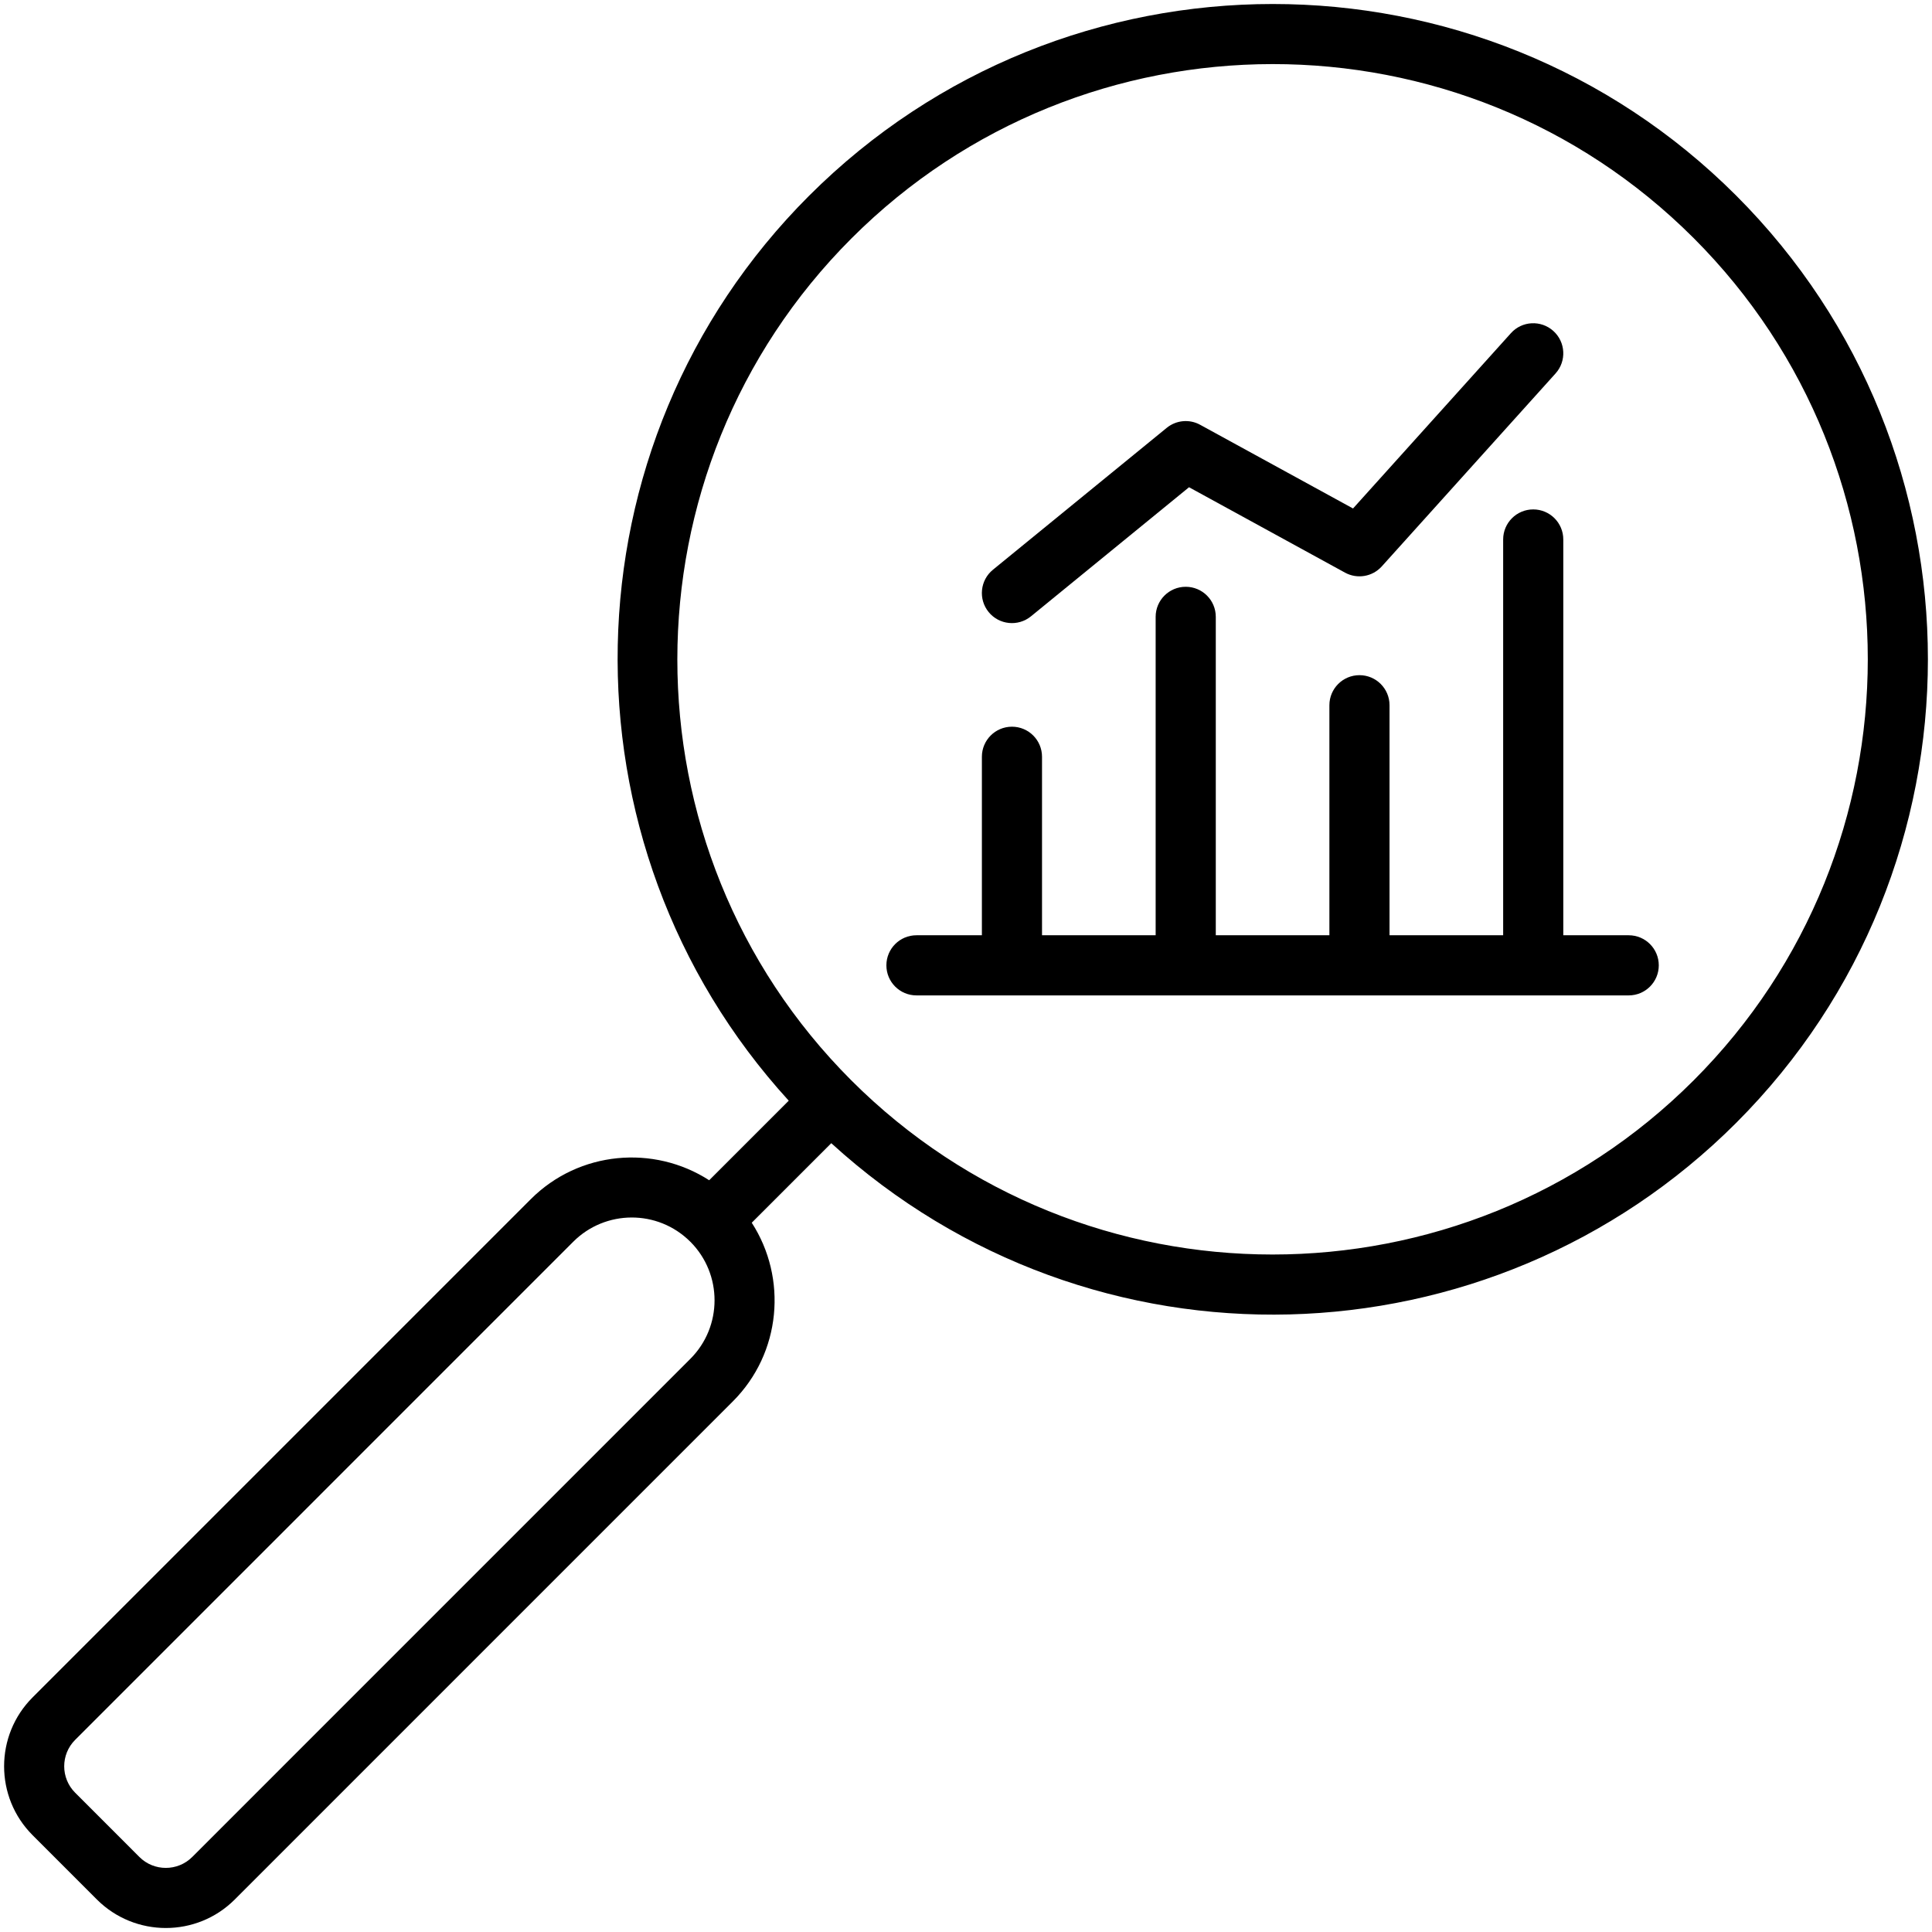
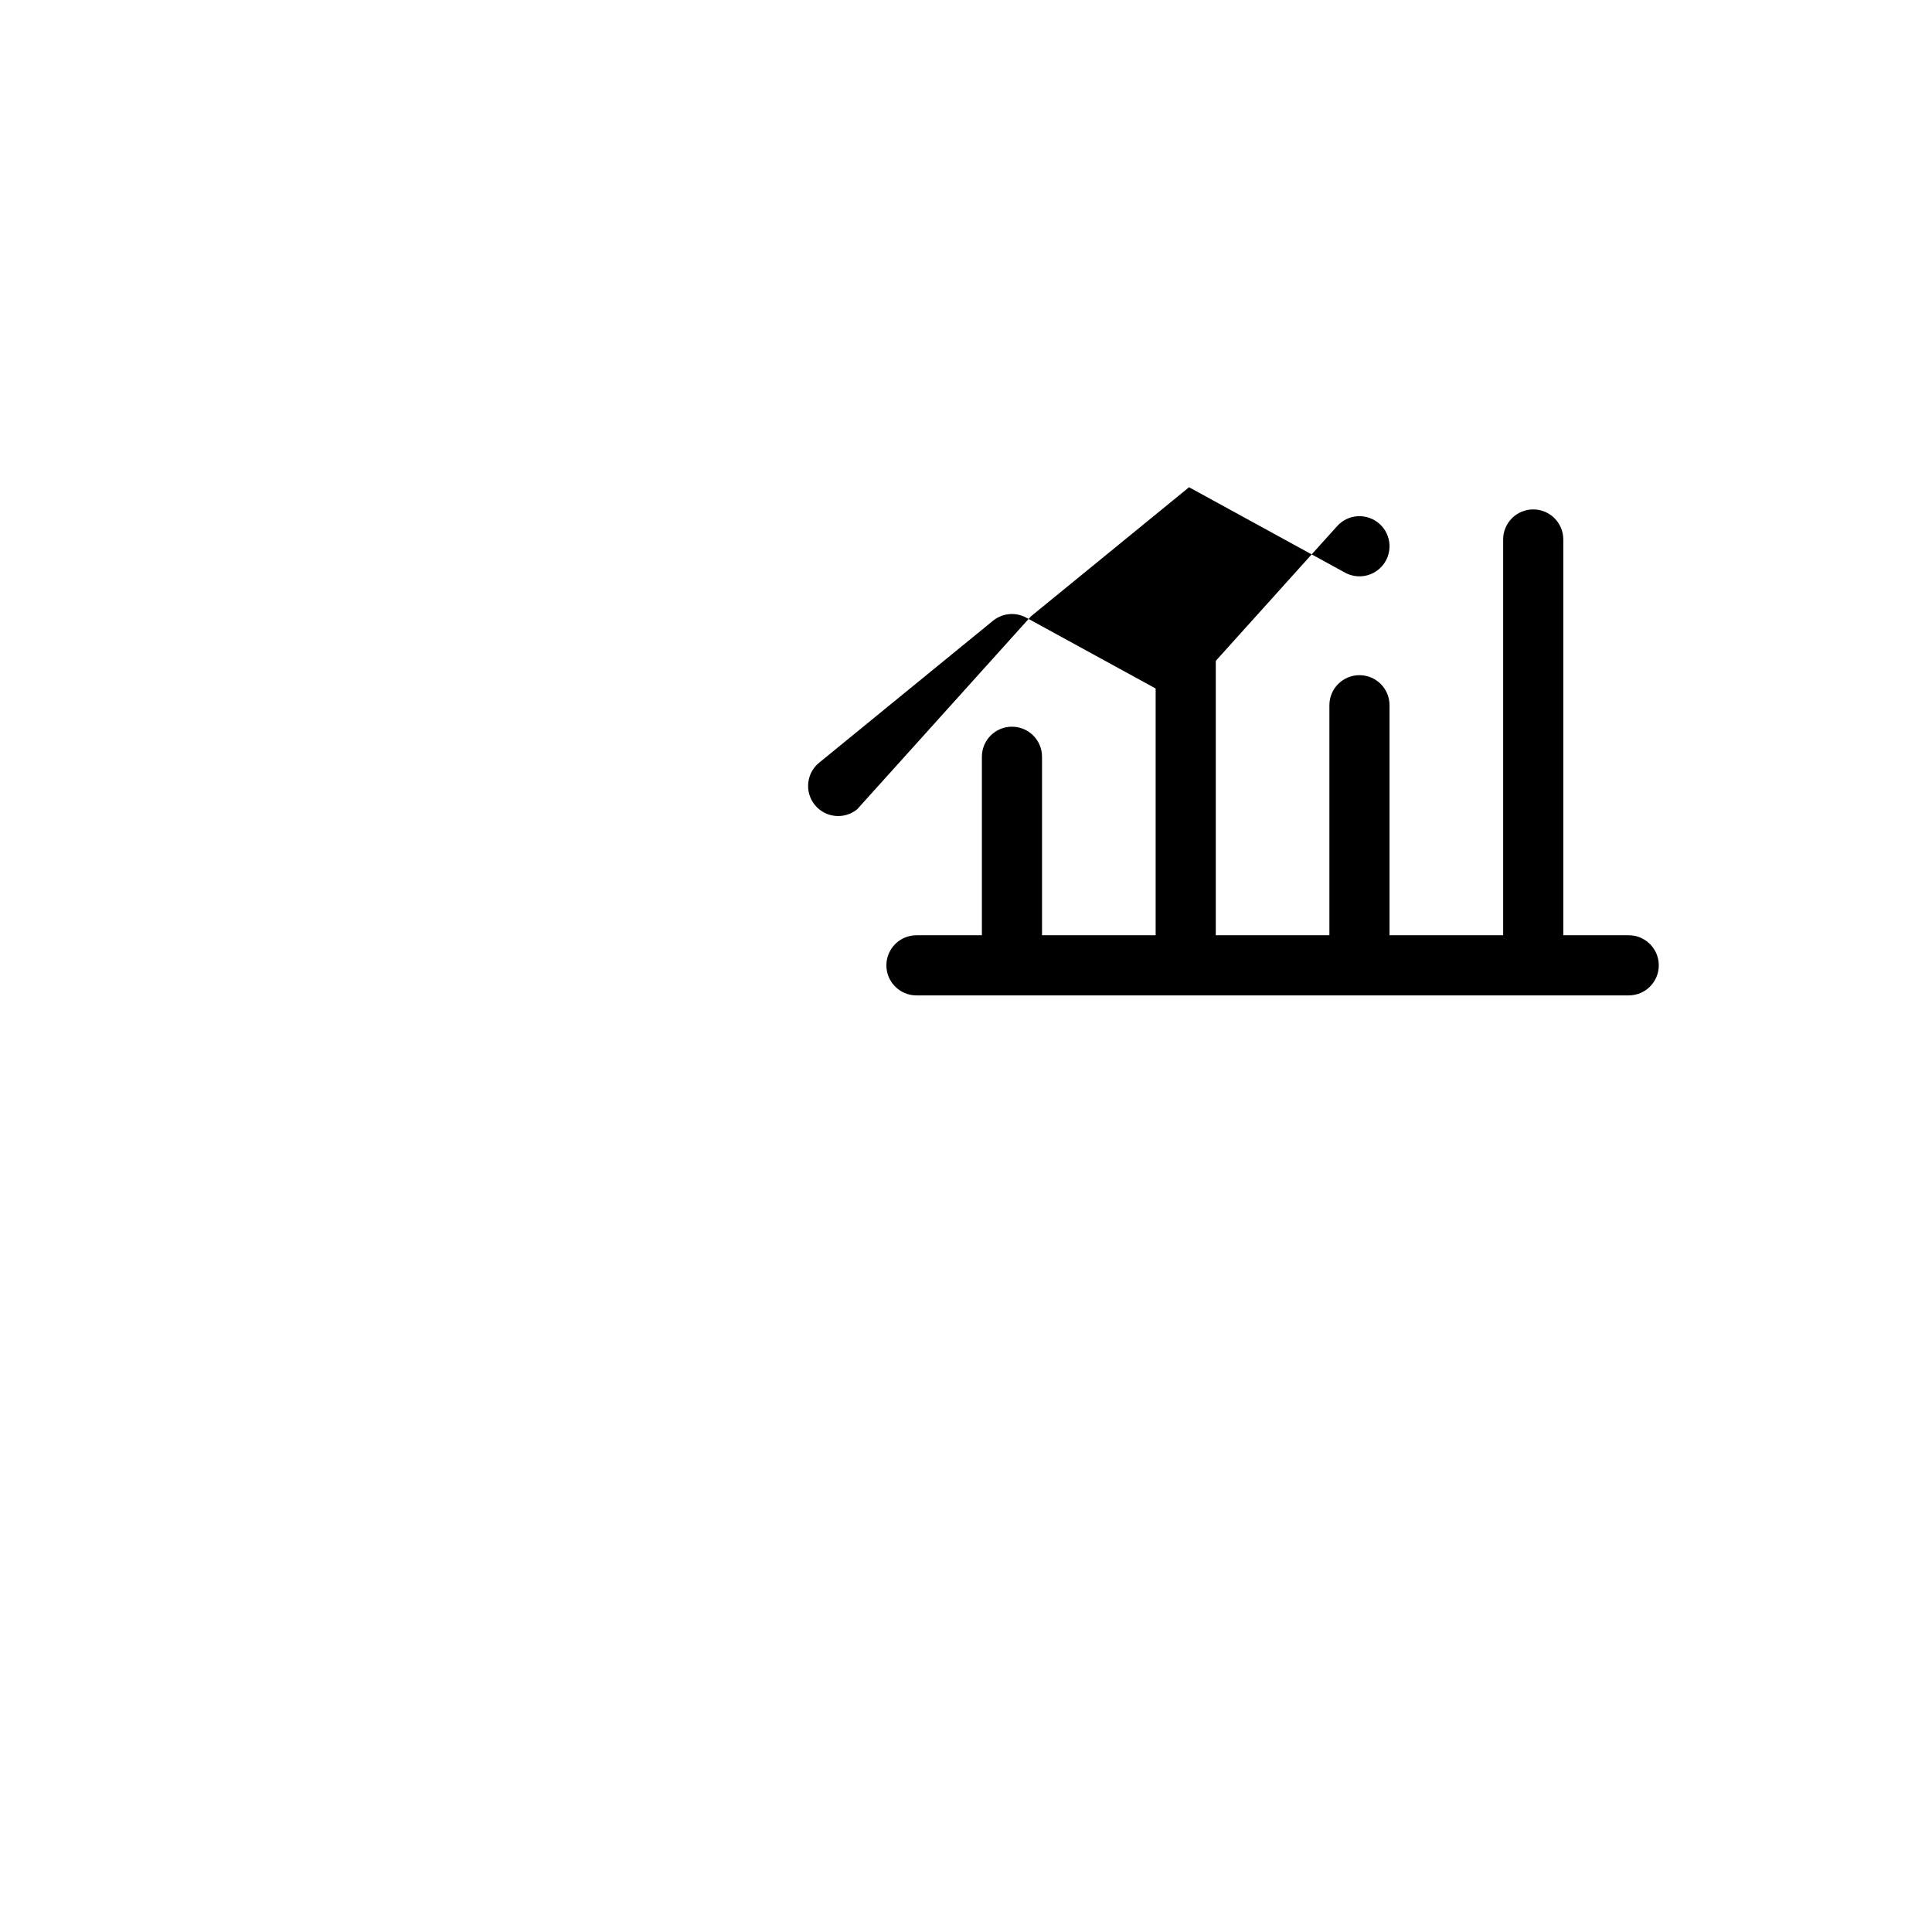
<svg xmlns="http://www.w3.org/2000/svg" height="512" viewBox="0 0 512 512" width="512">
  <g id="_x31_9_Analytics">
    <g>
-       <path d="m214.405 51.886c-65.862 65.862-67.527 171.733-5.381 239.807l-21.084 21.084c-14.664-9.453-34.461-7.8-47.288 5.027l-132.013 132.02c-10.069 10.069-10.069 26.449 0 36.519l17.042 17.049c10.066 10.051 26.449 10.077 36.526 0l132.013-132.021c12.835-12.835 14.486-32.664 4.999-47.338l21.077-21.077c69.186 63.099 174.707 59.704 239.803-5.378 67.754-67.761 67.754-178.002 0-245.756-67.708-67.705-177.925-67.682-245.694.064zm-31.453 308.217-132.013 132.021c-3.86 3.844-10.132 3.86-13.991 0l-17.042-17.049c-3.852-3.852-3.852-10.132 0-13.983l132.013-132.021c8.5-8.5 22.359-8.604 30.976-.046.011.011.015.027.026.038.016.016.038.02.054.036 8.526 8.562 8.52 22.461-.023 31.004zm265.879-73.792c-61.544 61.536-161.676 61.528-223.22 0-61.505-61.513-61.474-161.622.062-223.158 61.462-61.462 161.589-61.631 223.158-.062 61.536 61.536 61.536 161.676 0 223.22z" />
      <path d="m431.626 247.855h-17.337v-104.887c0-4.404-3.564-7.968-7.968-7.968s-7.968 3.564-7.968 7.968v104.887h-30.114v-60.96c0-4.404-3.564-7.968-7.968-7.968s-7.968 3.564-7.968 7.968v60.96h-30.107v-84.383c0-4.404-3.564-7.968-7.968-7.968s-7.968 3.564-7.968 7.968v84.383h-30.114v-47.304c0-4.404-3.564-7.968-7.968-7.968s-7.968 3.564-7.968 7.968v47.304h-17.34c-4.404 0-7.968 3.564-7.968 7.968s3.564 7.968 7.968 7.968h188.756c4.404 0 7.968-3.564 7.968-7.968s-3.564-7.968-7.968-7.968z" />
-       <path d="m273.218 163.332 41.888-34.208 41.335 22.629c3.245 1.774 7.268 1.097 9.75-1.657l46.051-51.132c2.941-3.268 2.685-8.303-.591-11.252-3.253-2.941-8.311-2.7-11.252.591l-41.833 46.448-40.511-22.177c-2.832-1.564-6.35-1.245-8.871.817l-46.051 37.6c-3.408 2.778-3.914 7.805-1.128 11.213 2.76 3.389 7.785 3.925 11.213 1.128z" />
+       <path d="m273.218 163.332 41.888-34.208 41.335 22.629c3.245 1.774 7.268 1.097 9.75-1.657c2.941-3.268 2.685-8.303-.591-11.252-3.253-2.941-8.311-2.7-11.252.591l-41.833 46.448-40.511-22.177c-2.832-1.564-6.35-1.245-8.871.817l-46.051 37.6c-3.408 2.778-3.914 7.805-1.128 11.213 2.76 3.389 7.785 3.925 11.213 1.128z" />
    </g>
  </g>
</svg>